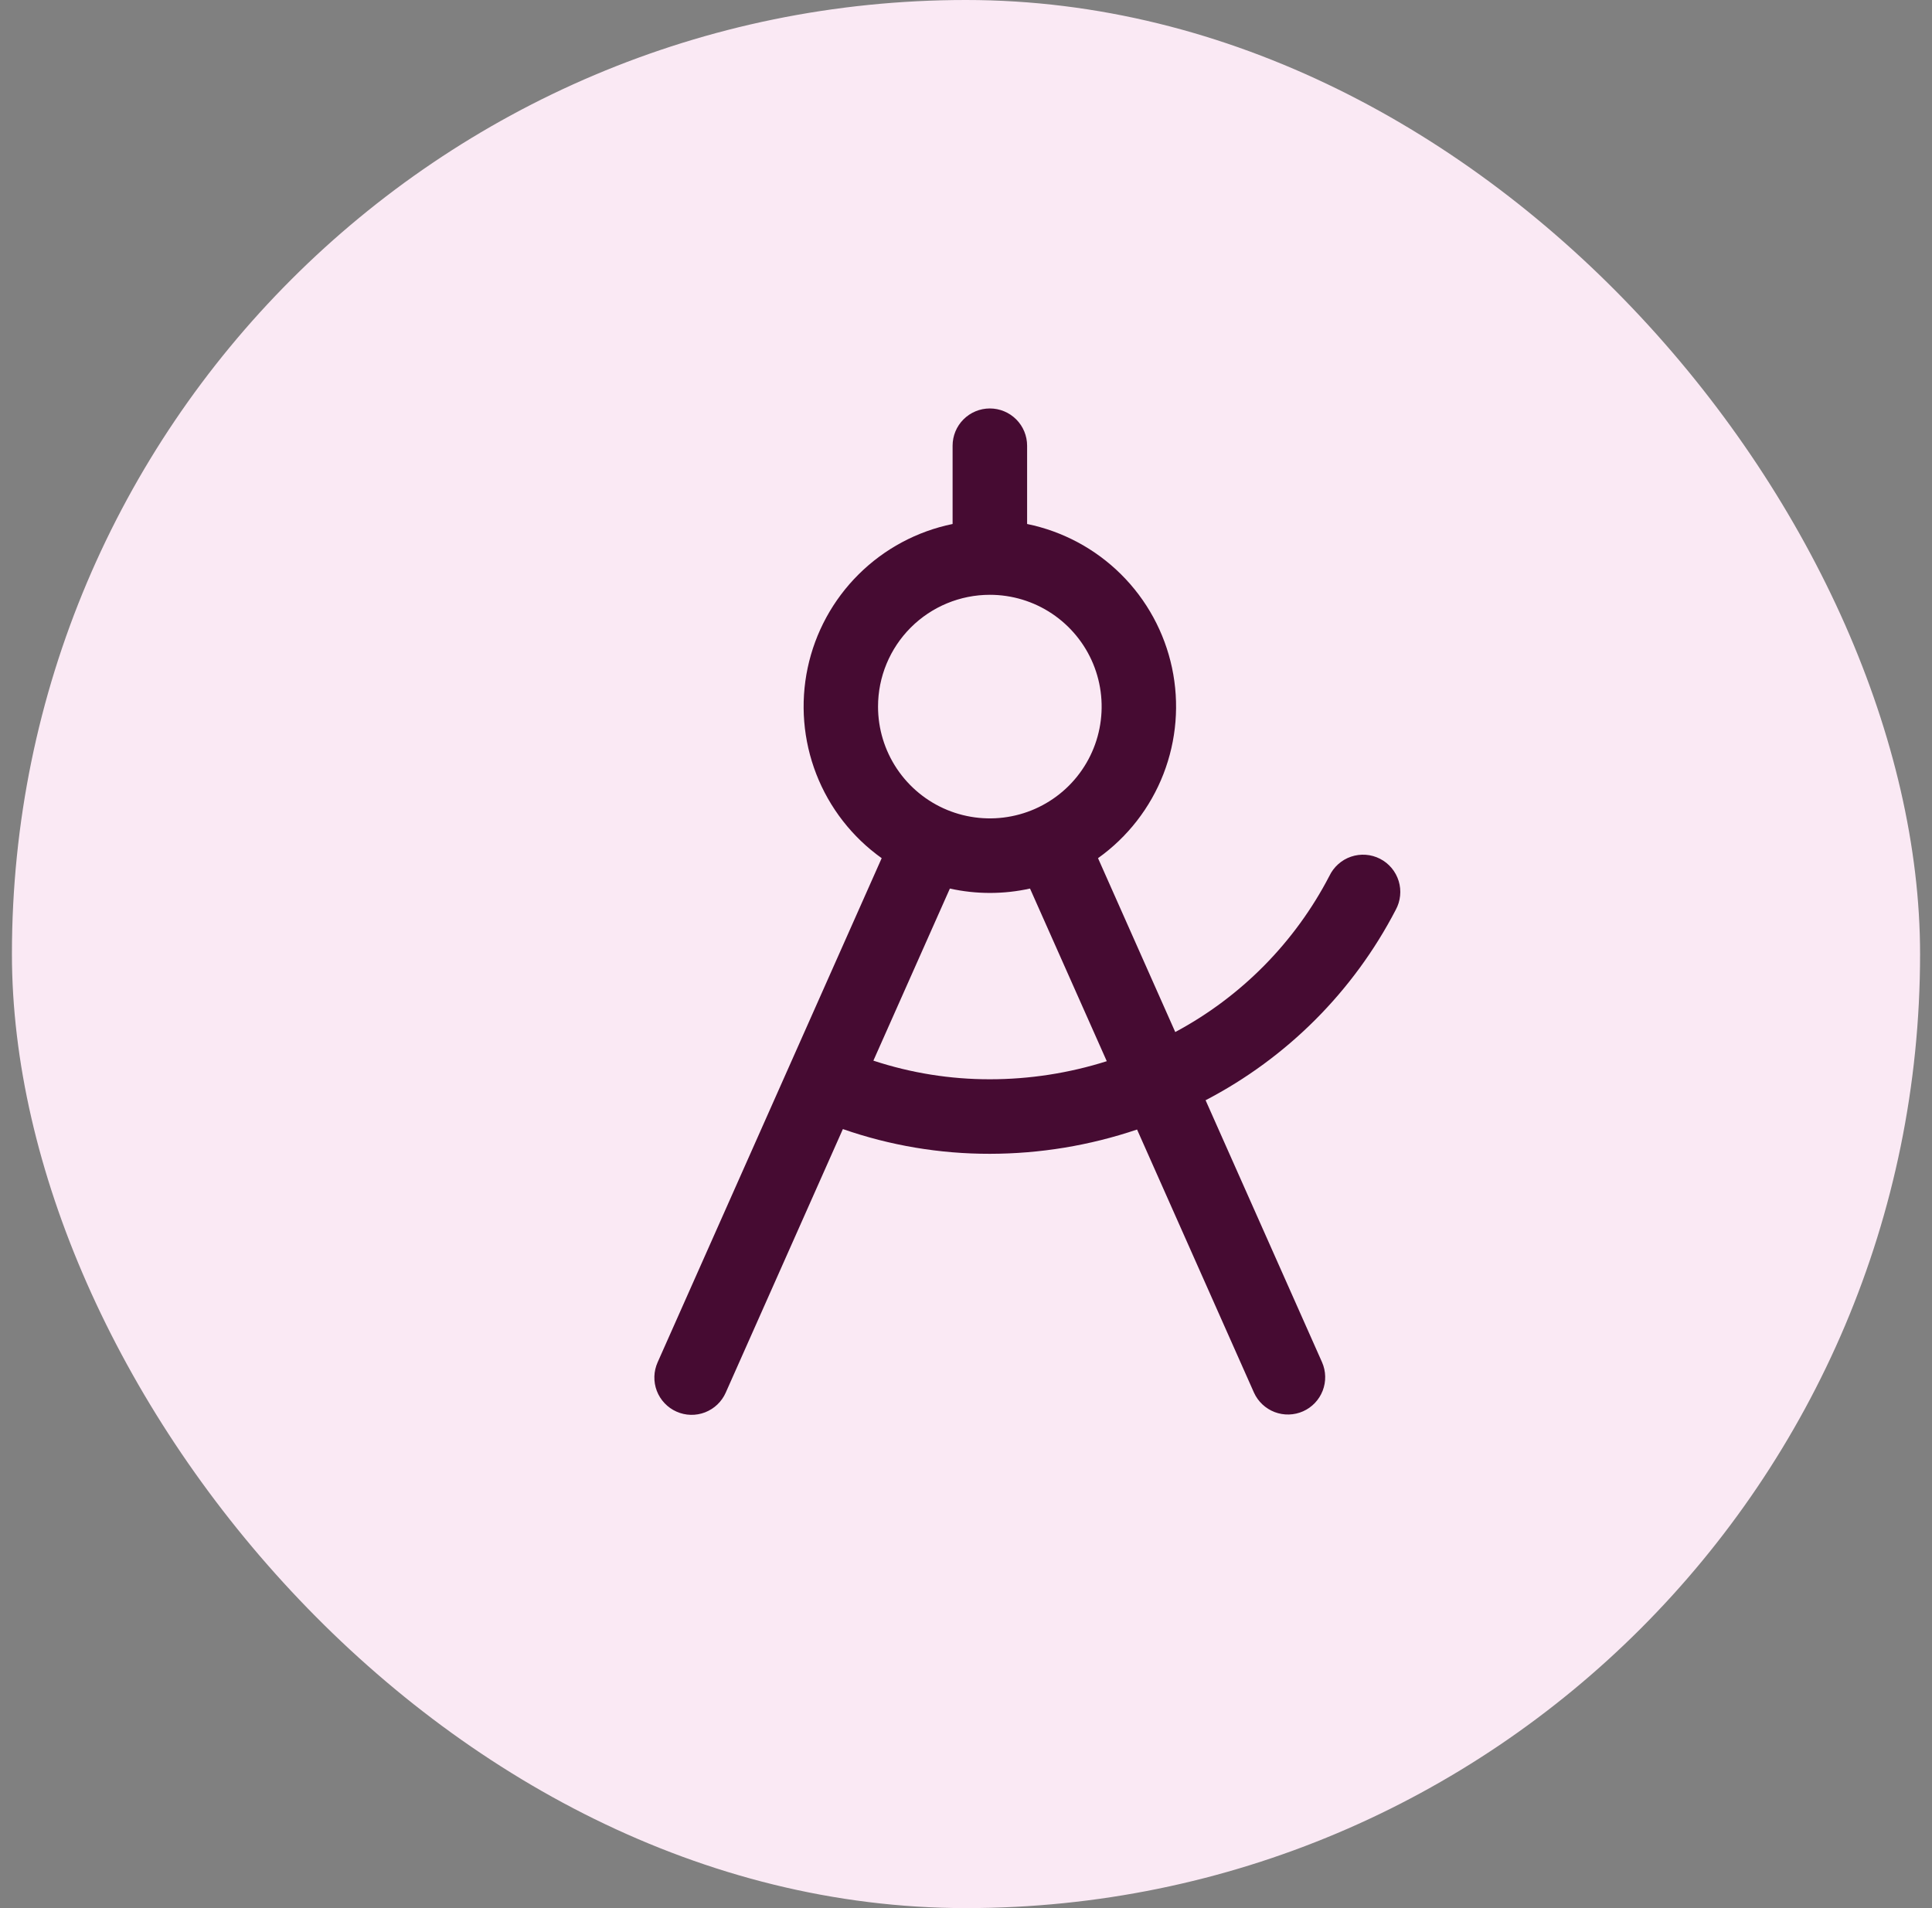
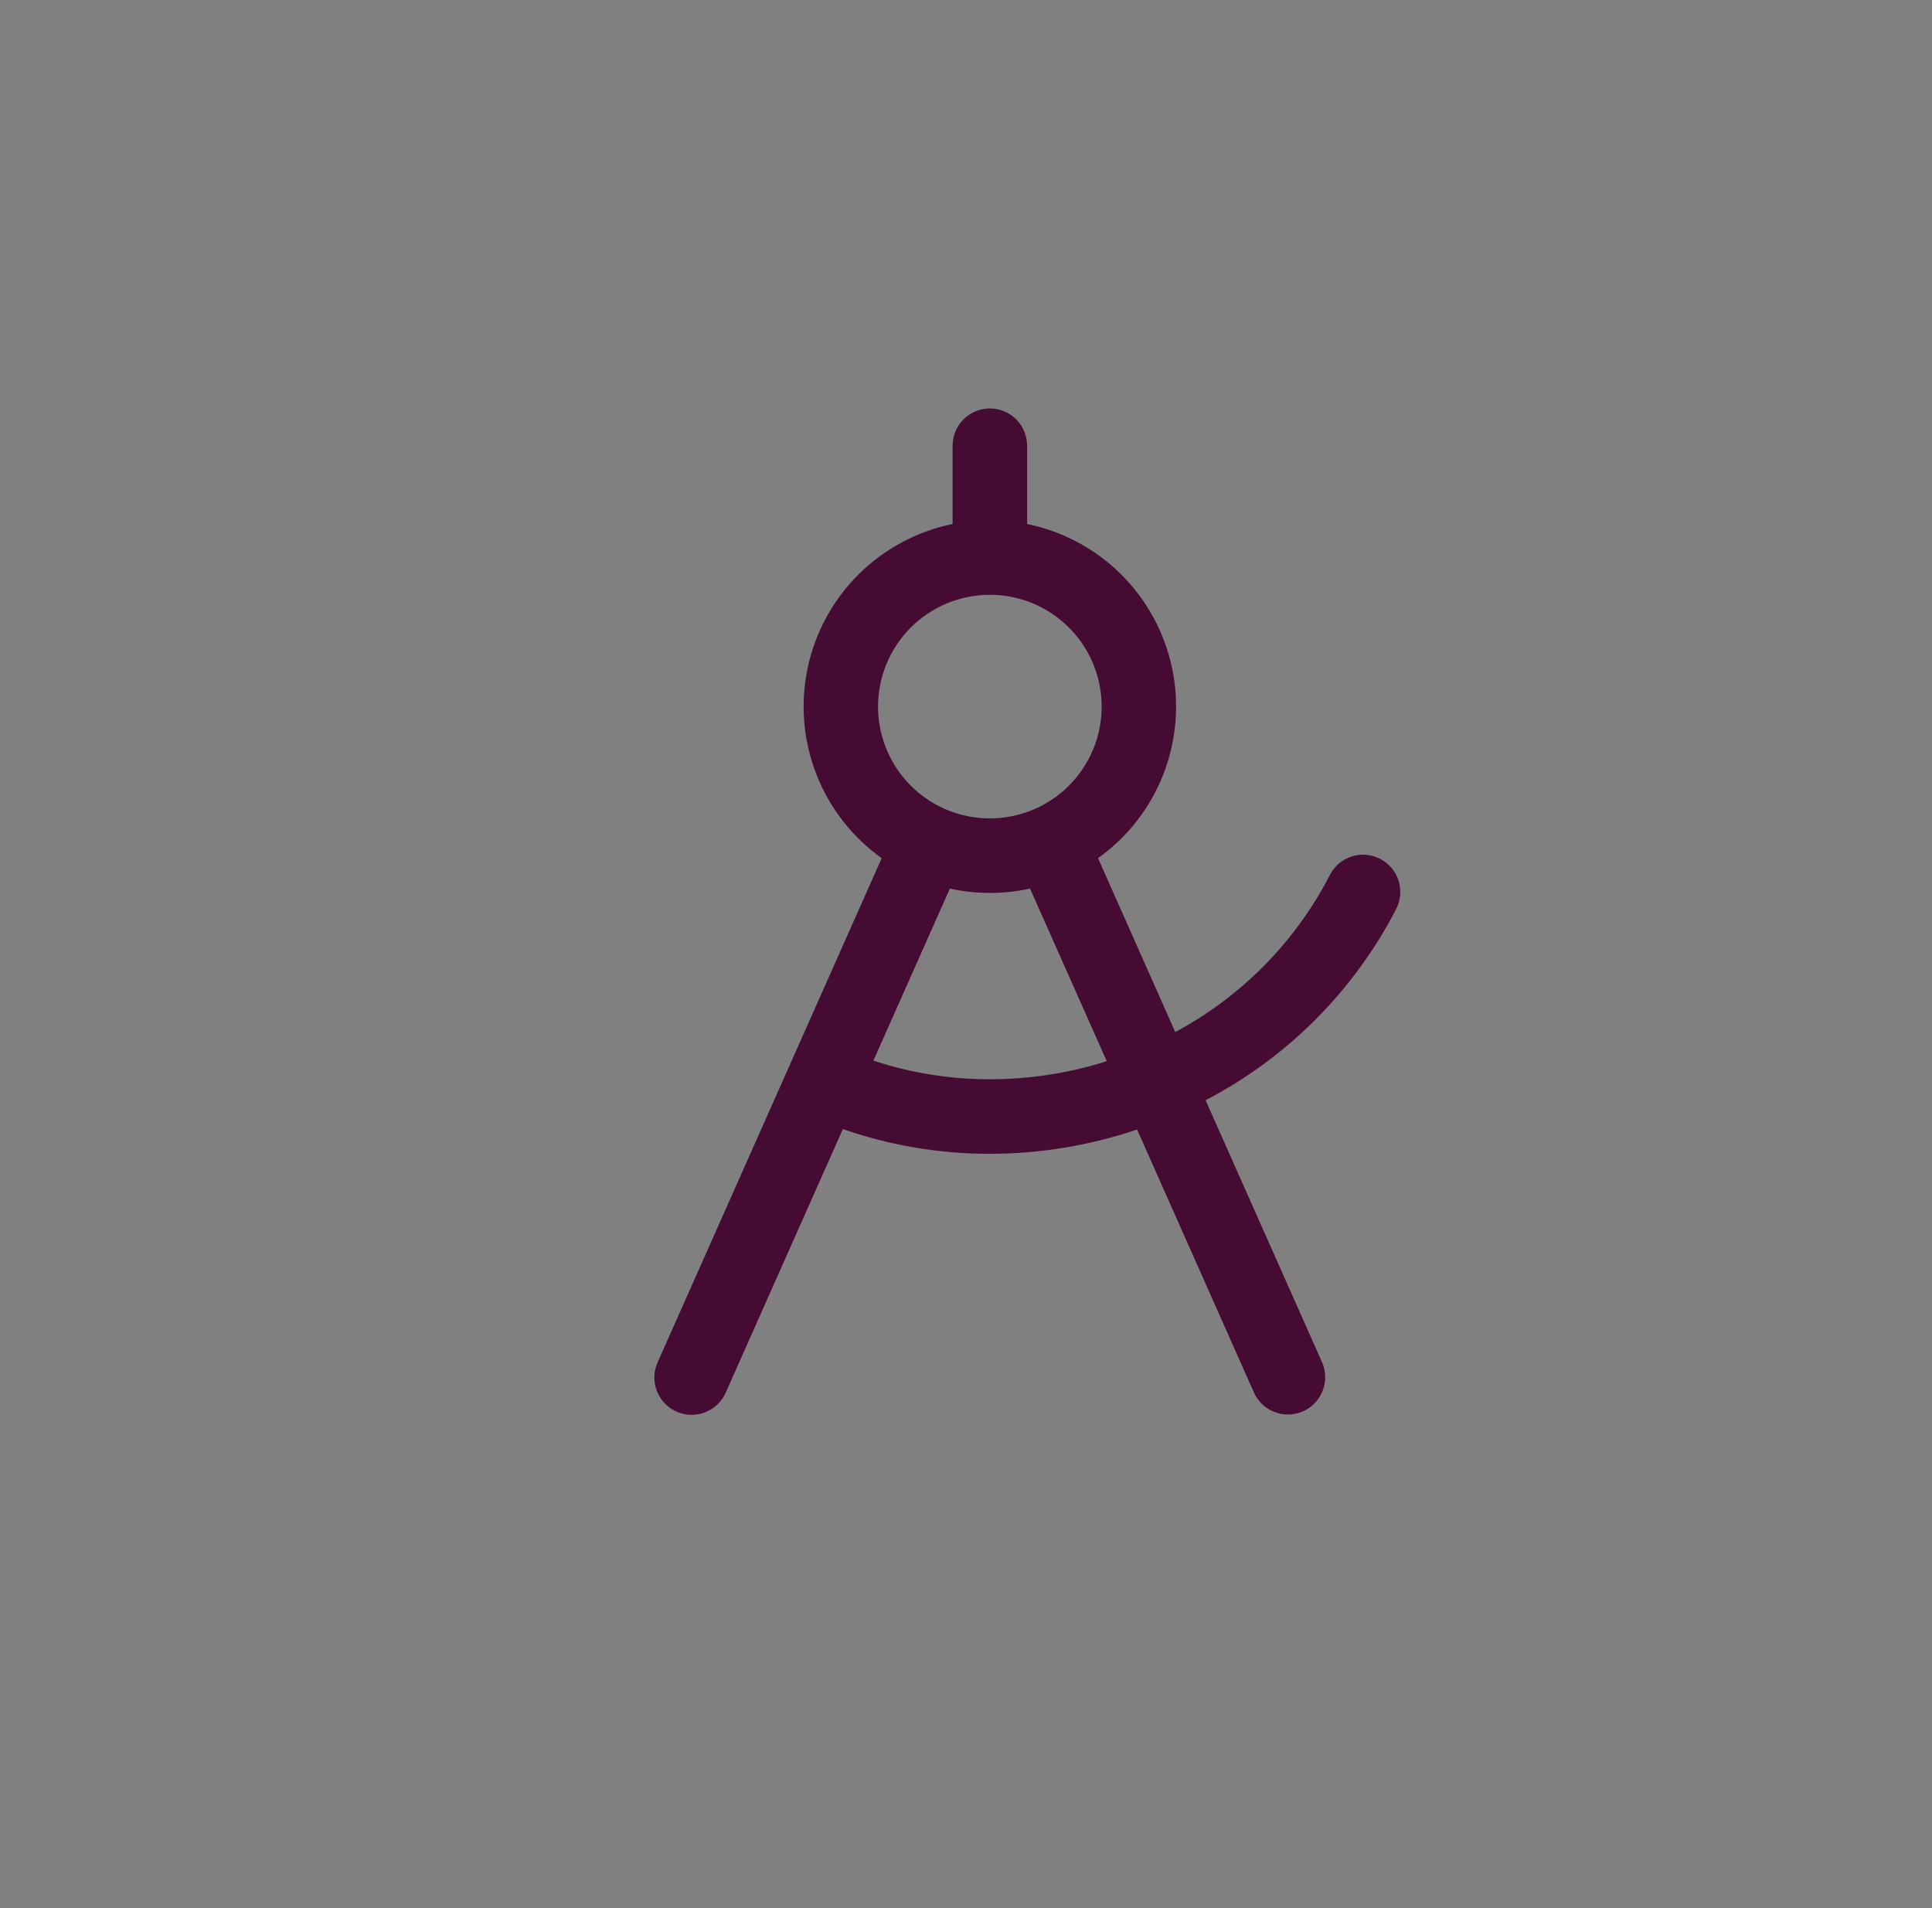
<svg xmlns="http://www.w3.org/2000/svg" width="81" height="80" viewBox="0 0 81 80" fill="none">
  <rect x="0" y="0" width="81" height="80" fill="#808080" stroke="none" />
-   <rect x="0.5" width="80" height="80" rx="40" fill="#FAE9F4" />
  <path d="M58.516 38.148C58.616 37.965 58.679 37.764 58.7 37.556C58.722 37.348 58.701 37.137 58.64 36.938C58.578 36.738 58.477 36.552 58.343 36.392C58.209 36.232 58.044 36.1 57.857 36.005C57.671 35.91 57.468 35.853 57.259 35.838C57.051 35.823 56.841 35.85 56.643 35.917C56.445 35.984 56.263 36.09 56.107 36.23C55.951 36.369 55.824 36.538 55.734 36.727C54.29 39.509 52.038 41.79 49.273 43.27L46.035 35.98C47.273 35.097 48.226 33.871 48.777 32.454C49.328 31.036 49.453 29.489 49.138 28.001C48.822 26.513 48.079 25.15 47 24.079C45.921 23.007 44.552 22.274 43.062 21.969V18.688C43.062 18.273 42.898 17.876 42.605 17.583C42.312 17.29 41.914 17.125 41.5 17.125C41.086 17.125 40.688 17.29 40.395 17.583C40.102 17.876 39.938 18.273 39.938 18.688V21.969C38.448 22.274 37.079 23.007 36 24.079C34.921 25.15 34.178 26.513 33.862 28.001C33.547 29.489 33.672 31.036 34.223 32.454C34.774 33.871 35.727 35.097 36.965 35.98L27.572 57.115C27.488 57.303 27.441 57.505 27.435 57.711C27.429 57.917 27.464 58.122 27.537 58.314C27.611 58.506 27.721 58.682 27.863 58.831C28.005 58.981 28.174 59.101 28.362 59.184C28.55 59.268 28.753 59.314 28.959 59.319C29.165 59.324 29.369 59.288 29.561 59.214C29.753 59.139 29.928 59.028 30.077 58.886C30.226 58.743 30.345 58.573 30.428 58.385L35.338 47.338C37.319 48.028 39.402 48.378 41.5 48.375C43.599 48.373 45.683 48.029 47.672 47.357L52.572 58.385C52.742 58.761 53.054 59.056 53.44 59.203C53.826 59.35 54.254 59.339 54.632 59.171C55.009 59.003 55.305 58.693 55.454 58.307C55.603 57.922 55.594 57.493 55.428 57.115L50.545 46.129C53.959 44.352 56.743 41.565 58.516 38.148ZM41.5 24.938C42.427 24.938 43.333 25.212 44.104 25.727C44.875 26.243 45.476 26.975 45.831 27.831C46.185 28.688 46.278 29.63 46.097 30.54C45.917 31.449 45.47 32.284 44.815 32.94C44.159 33.595 43.324 34.042 42.414 34.222C41.505 34.403 40.563 34.31 39.706 33.956C38.85 33.601 38.118 33 37.602 32.229C37.087 31.458 36.812 30.552 36.812 29.625C36.812 28.382 37.306 27.189 38.185 26.31C39.065 25.431 40.257 24.938 41.5 24.938ZM41.5 45.25C39.841 45.252 38.193 44.988 36.617 44.469L39.824 37.254C40.931 37.499 42.077 37.499 43.184 37.254L46.402 44.492C44.817 44.994 43.163 45.25 41.5 45.25Z" fill="#460B32" />
</svg>